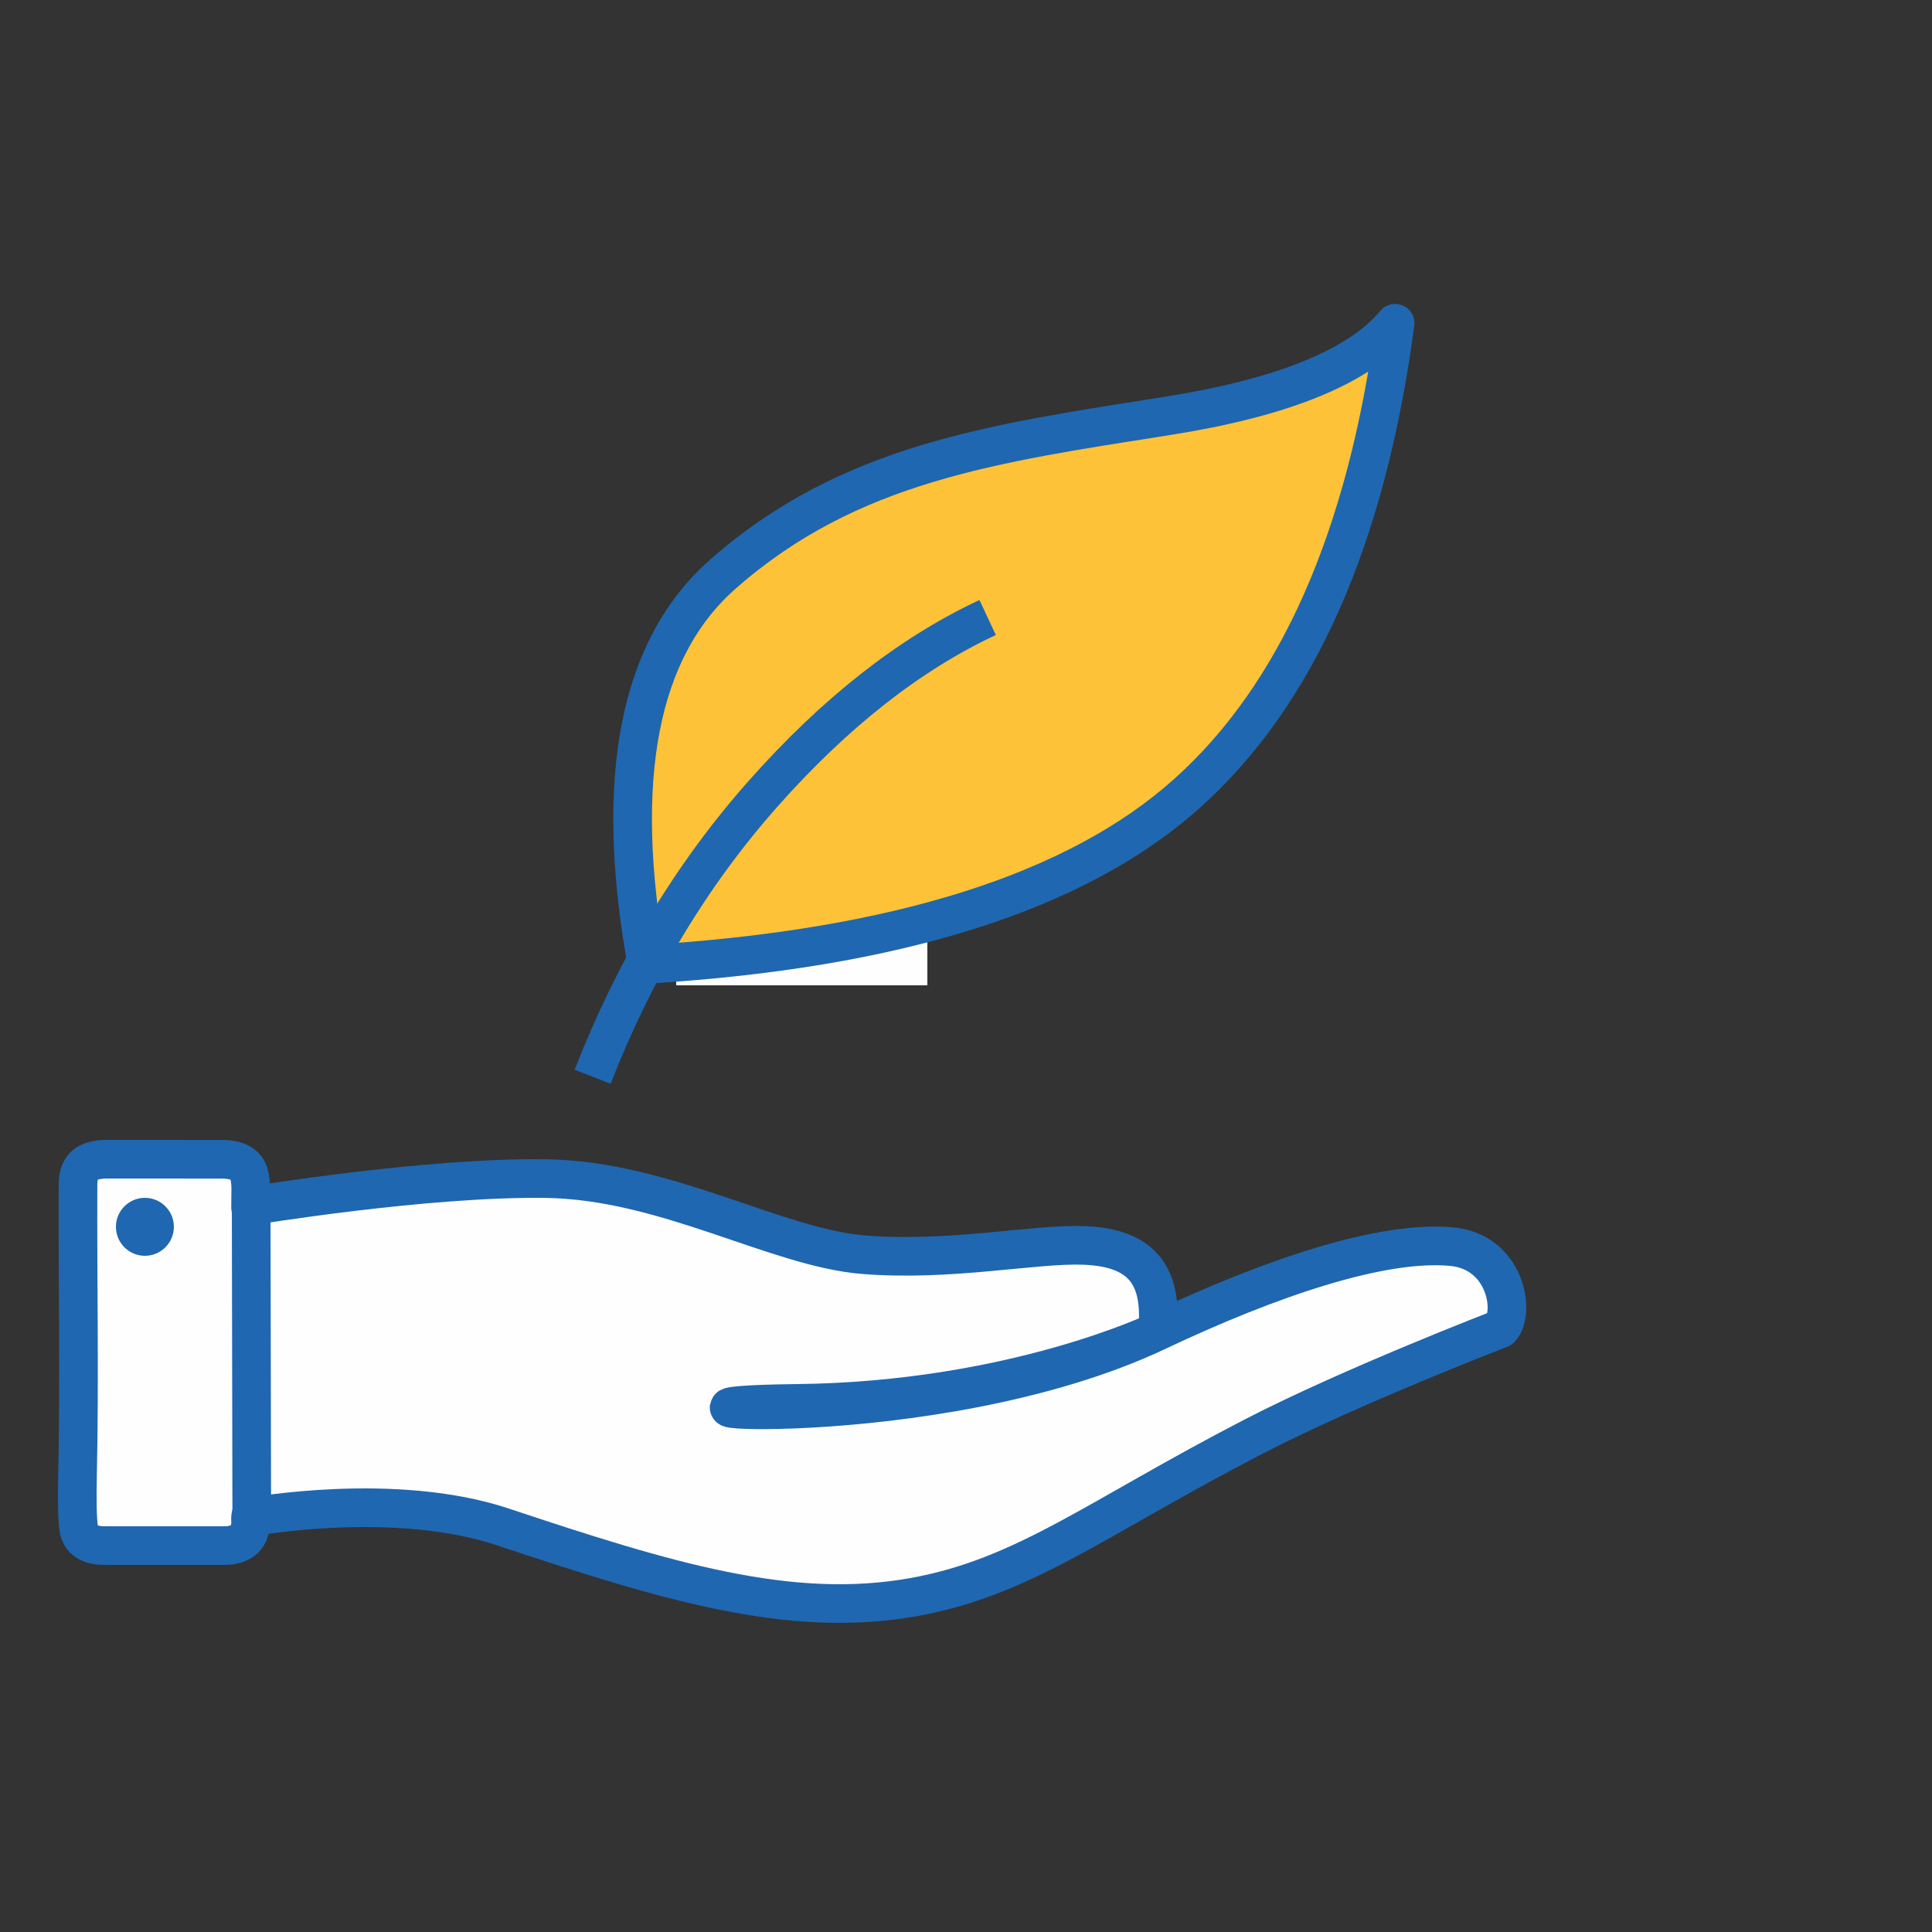
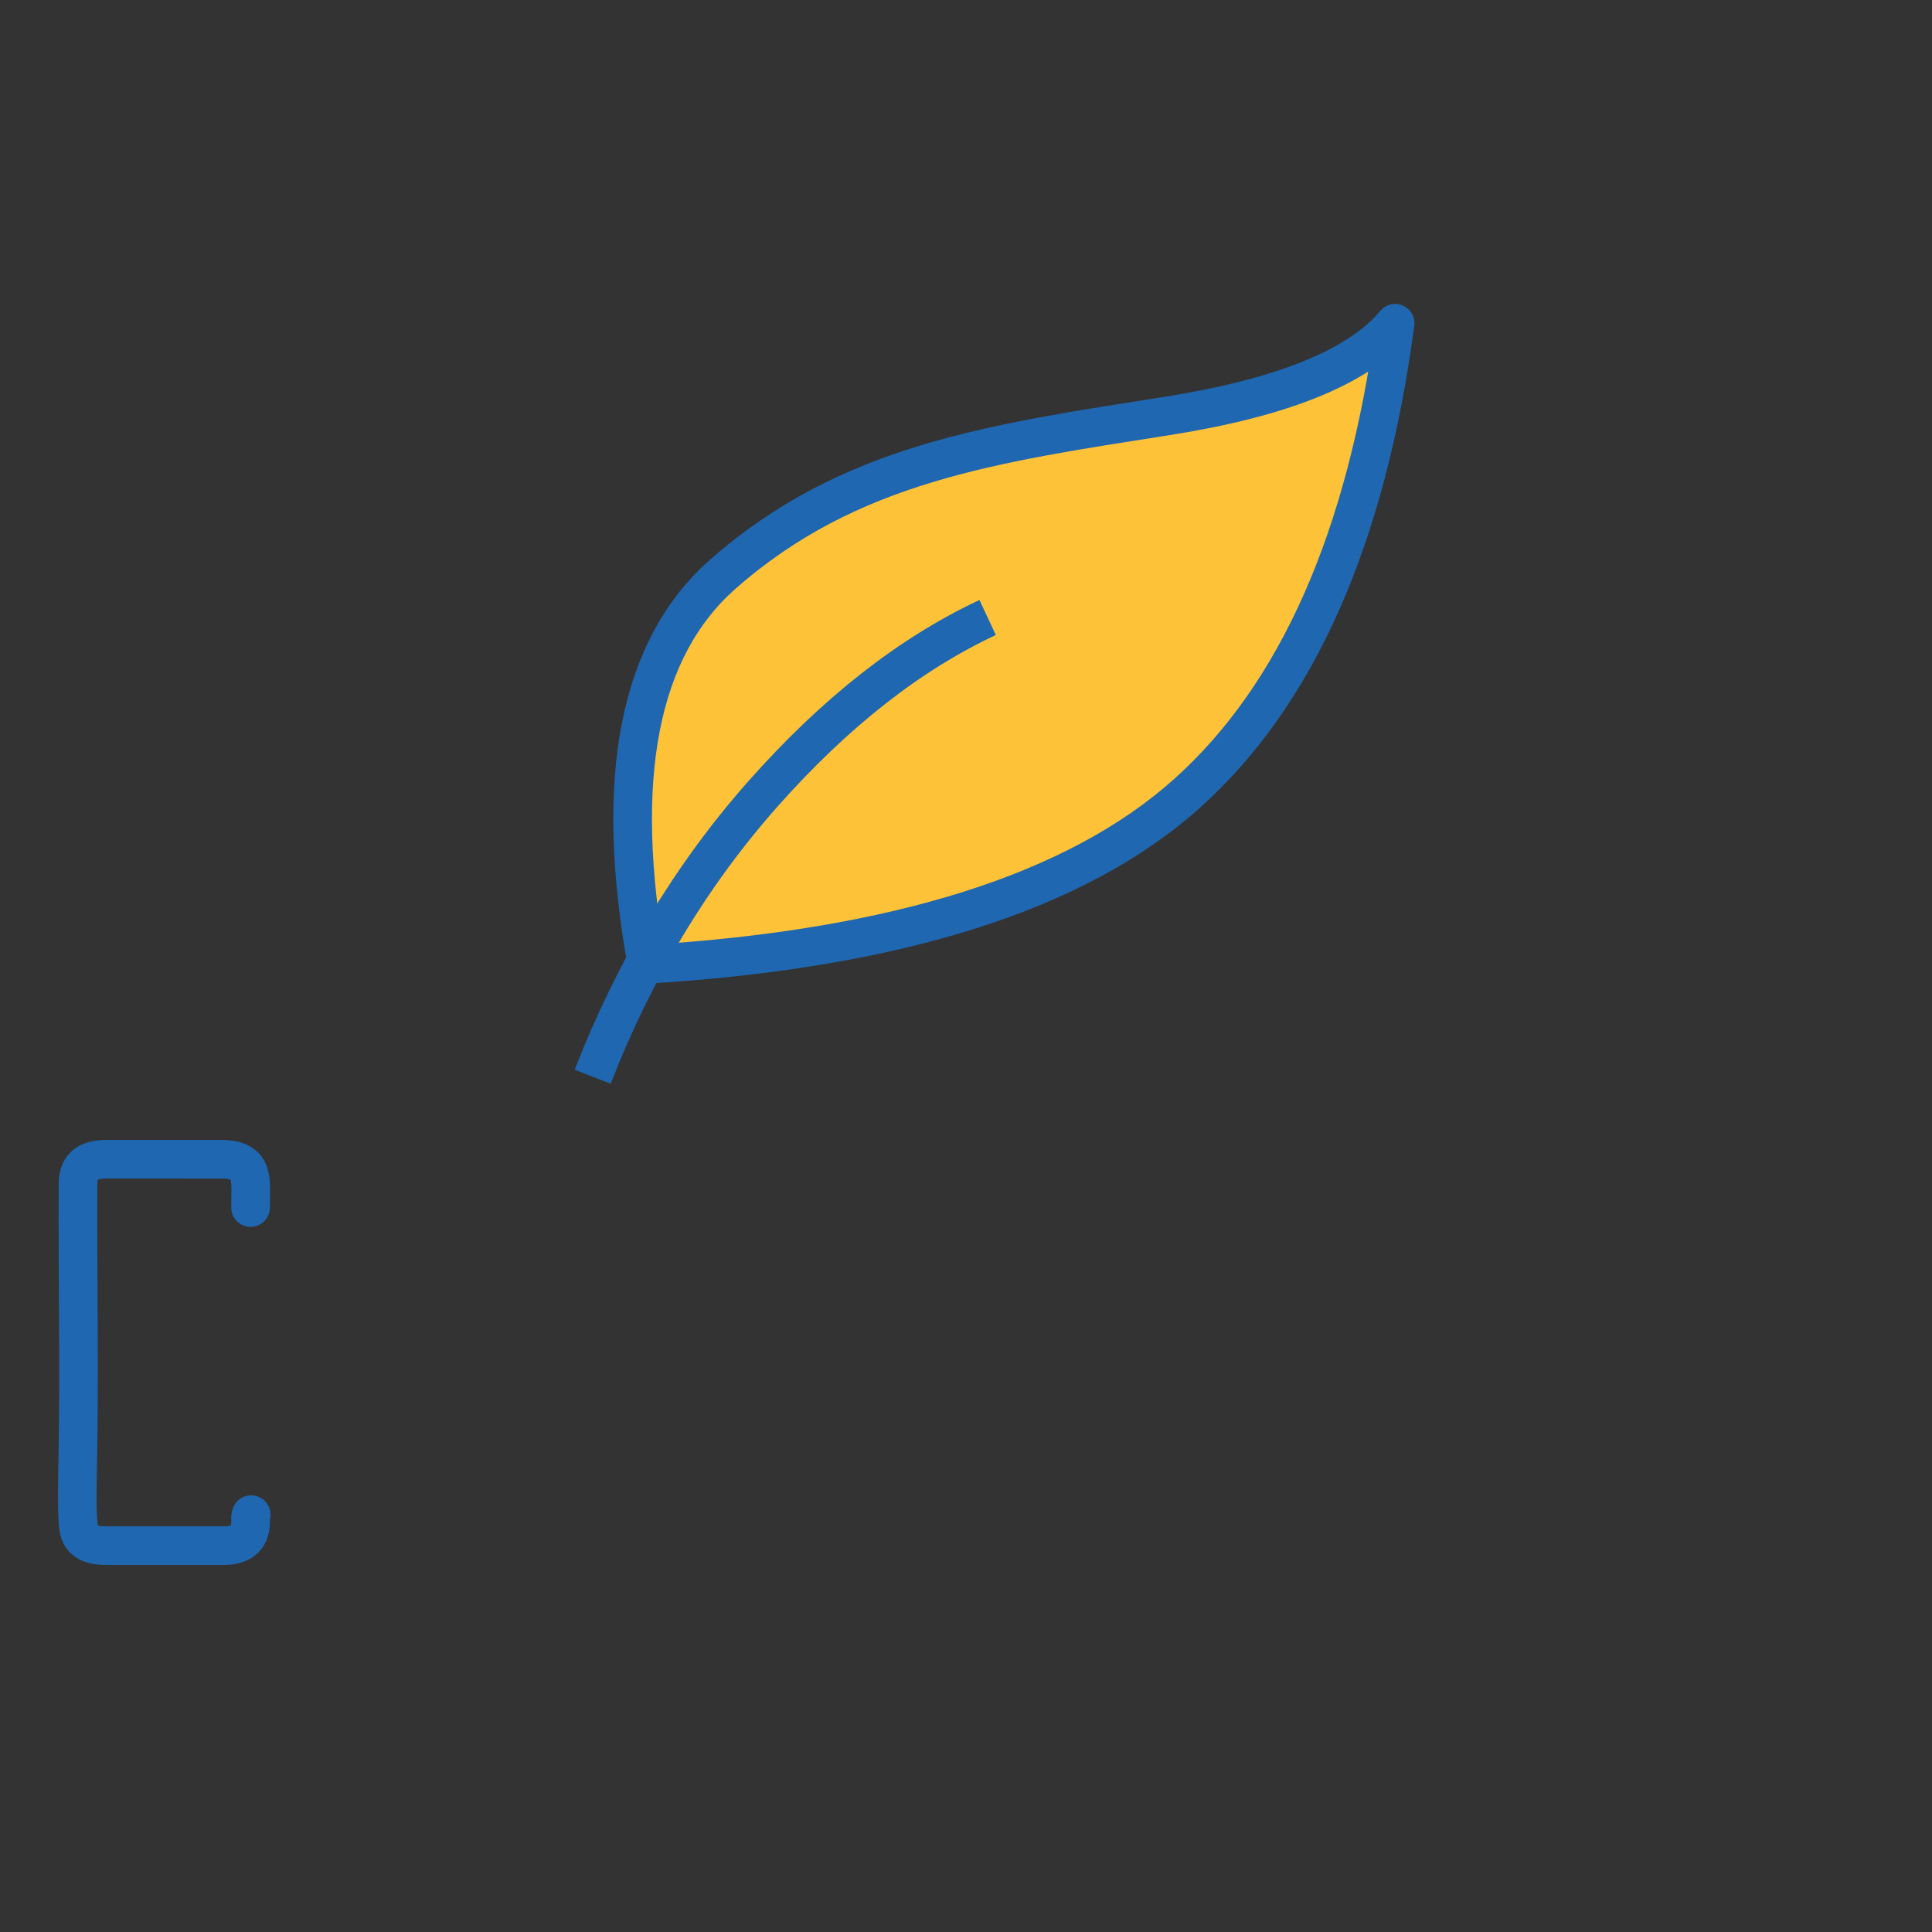
<svg xmlns="http://www.w3.org/2000/svg" width="100px" height="100px" viewBox="0 0 100 100" version="1.1">
  <rect x="0" y="0" width="100" height="100" fill="#333333" stroke="none" />
  <title>icon_icon_sustainability_left</title>
  <g id="icon_icon_sustainability_left" stroke="none" stroke-width="1" fill="none" fill-rule="evenodd">
    <g id="Group-Copy" transform="translate(4, 16.732)">
      <g id="Group-21" transform="translate(0, 29.268)">
        <g id="Group-4" transform="translate(0, 14)">
-           <path d="M8.97,2.502 C8.954,1.152 9.253,0.002 7.447,0.002 C5.505,0.002 3.561,0.001 1.618,0 C0.674,-0.002 0.044,0.227 0.038,1.297 C0.015,6.295 0.122,11.312 0.013,16.307 C-0.016,17.687 0.003,18.614 0.071,19.091 C0.171,19.803 0.771,20 1.431,20 C3.488,19.999 5.545,19.999 7.602,20 C8.462,20 9.02,19.607 8.968,18.664 C8.961,18.545 8.973,18.457 9,18.399" id="Fill-1" fill="#FEFEFE" />
          <path d="M8.97,2.502 C8.954,1.152 9.253,0.002 7.447,0.002 C5.505,0.002 3.561,0.001 1.618,0 C0.674,-0.002 0.044,0.227 0.038,1.297 C0.015,6.295 0.122,11.312 0.013,16.307 C-0.016,17.687 0.003,18.614 0.071,19.091 C0.171,19.803 0.771,20 1.431,20 C3.488,19.999 5.545,19.999 7.602,20 C8.462,20 9.02,19.607 8.968,18.664 C8.961,18.545 8.973,18.457 9,18.399" id="Stroke-3" stroke="#1F67B0" stroke-width="2" stroke-linecap="round" stroke-linejoin="round" />
        </g>
-         <path d="M3.5,19 C4.328,19 5,18.328 5,17.5 C5,16.672 4.328,16 3.5,16 C2.672,16 2,16.672 2,17.5 C2,18.328 2.672,19 3.5,19 Z" id="Fill-5" fill="#1F67B0" />
-         <path d="M9,16.415 C9,16.415 18.091,14.913 24.276,15.004 C30.461,15.095 36.19,18.582 40.701,18.943 C45.212,19.304 49.514,18.365 52.111,18.462 C55.322,18.582 56.156,20.251 55.917,22.903 C55.917,22.903 48.423,26.519 37.242,26.64 C26.06,26.759 44.217,28.443 55.917,22.903 C61.726,20.155 67.498,18.194 71.127,18.524 C73.962,18.782 74.447,21.968 73.665,22.773 C73.665,22.773 65.946,25.744 60.909,28.347 C52.756,32.558 49.042,35.64 43.267,36.67 C36.873,37.811 30.48,35.847 22.016,33.03 C16.406,31.162 9.031,32.512 9.031,32.512 L9,16.415 Z" id="Fill-7" fill="#FEFEFE" />
-         <path d="M9,16.415 C9,16.415 18.091,14.913 24.276,15.004 C30.461,15.095 36.19,18.582 40.701,18.943 C45.212,19.304 49.514,18.365 52.111,18.462 C55.322,18.582 56.156,20.251 55.917,22.903 C55.917,22.903 48.423,26.519 37.242,26.64 C26.06,26.759 44.217,28.443 55.917,22.903 C61.726,20.155 67.498,18.194 71.127,18.524 C73.962,18.782 74.447,21.968 73.665,22.773 C73.665,22.773 65.946,25.744 60.909,28.347 C52.756,32.558 49.042,35.64 43.267,36.67 C36.873,37.811 30.48,35.847 22.016,33.03 C16.406,31.162 9.031,32.512 9.031,32.512 L9,16.415 Z" id="Stroke-9" stroke="#1F67B0" stroke-width="2" stroke-linejoin="round" />
-         <polygon id="Fill-18" fill="#FEFEFE" points="31 5 44 5 44 0 31 0" />
      </g>
      <path d="M33.424,12.978 C39.964,7.228 47.403,6.217 56.396,4.8 C62.391,3.855 66.33,2.255 68.211,0 C66.733,11.11 63.144,19.221 57.442,24.333 C51.74,29.445 42.421,32.394 29.485,33.181 C27.75,23.546 29.063,16.812 33.424,12.978 Z" id="Path-2-Copy-2" stroke="#1F67B0" stroke-width="2" fill="#FDC238" stroke-linejoin="round" />
      <path d="M26.675,39 C28.853,33.409 31.799,28.521 35.513,24.333 C39.227,20.146 43.096,17.112 47.12,15.23" id="Path-7-Copy" stroke="#1F67B0" stroke-width="2" stroke-linejoin="round" />
    </g>
  </g>
</svg>